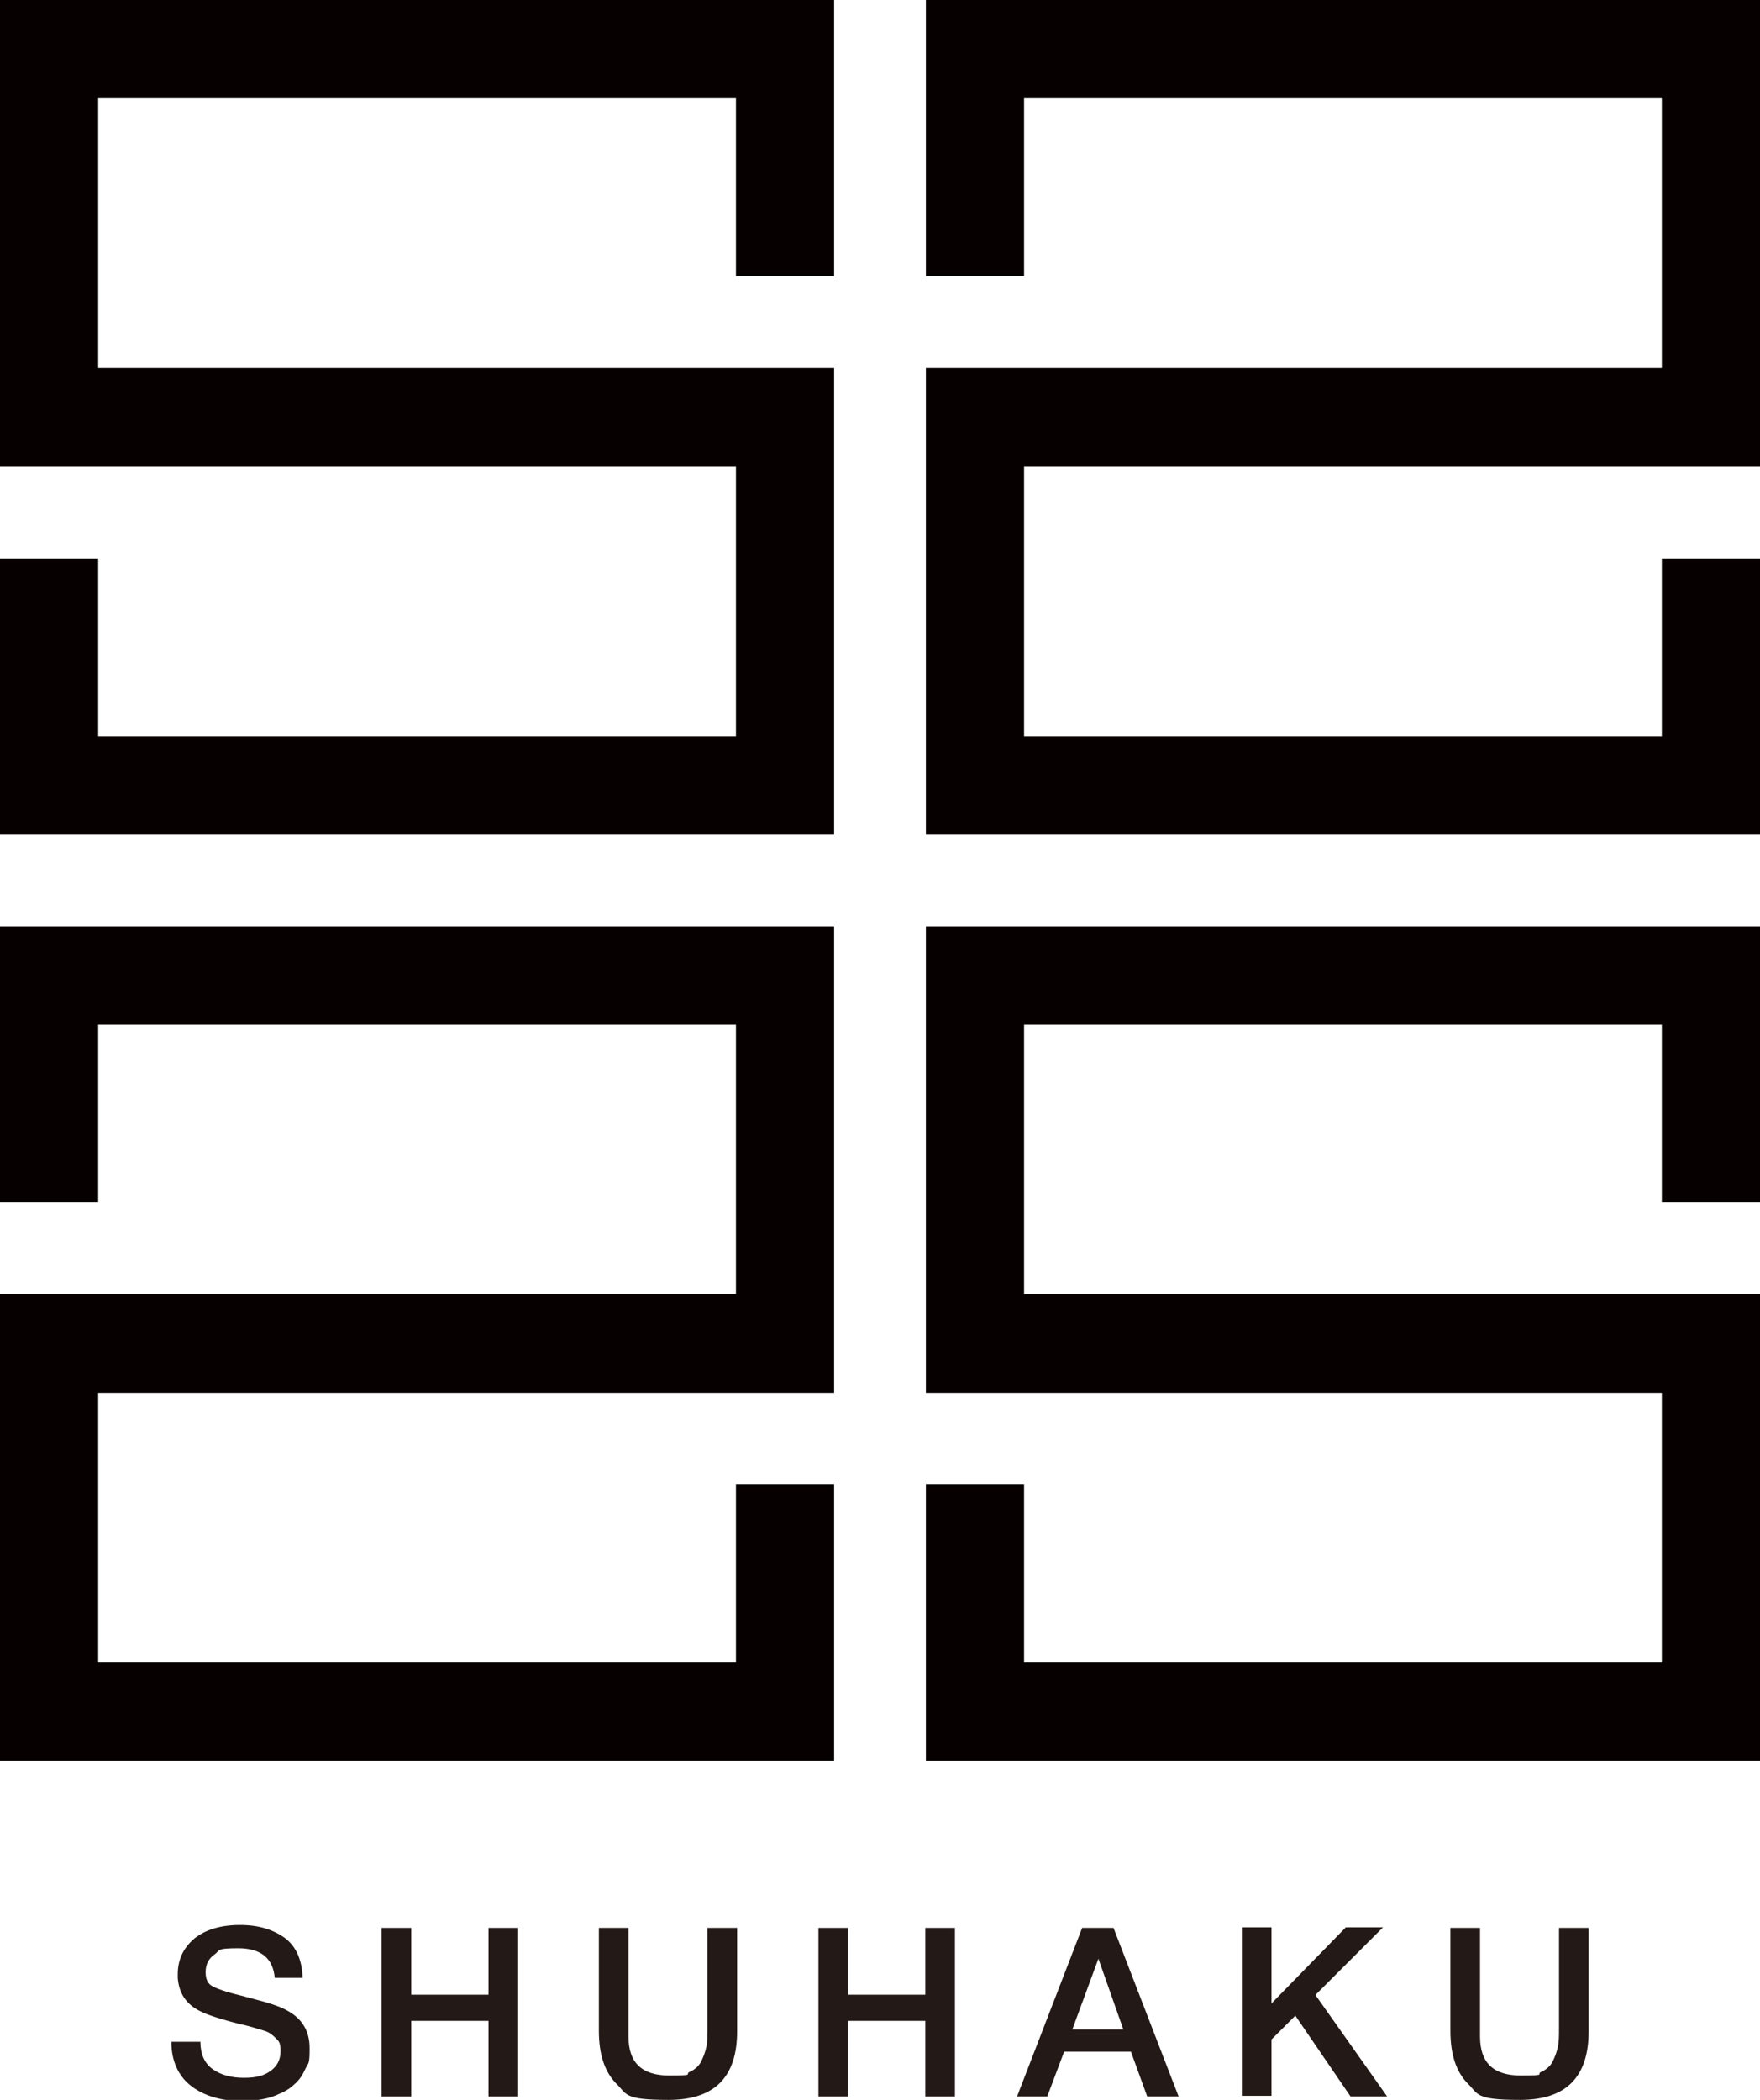
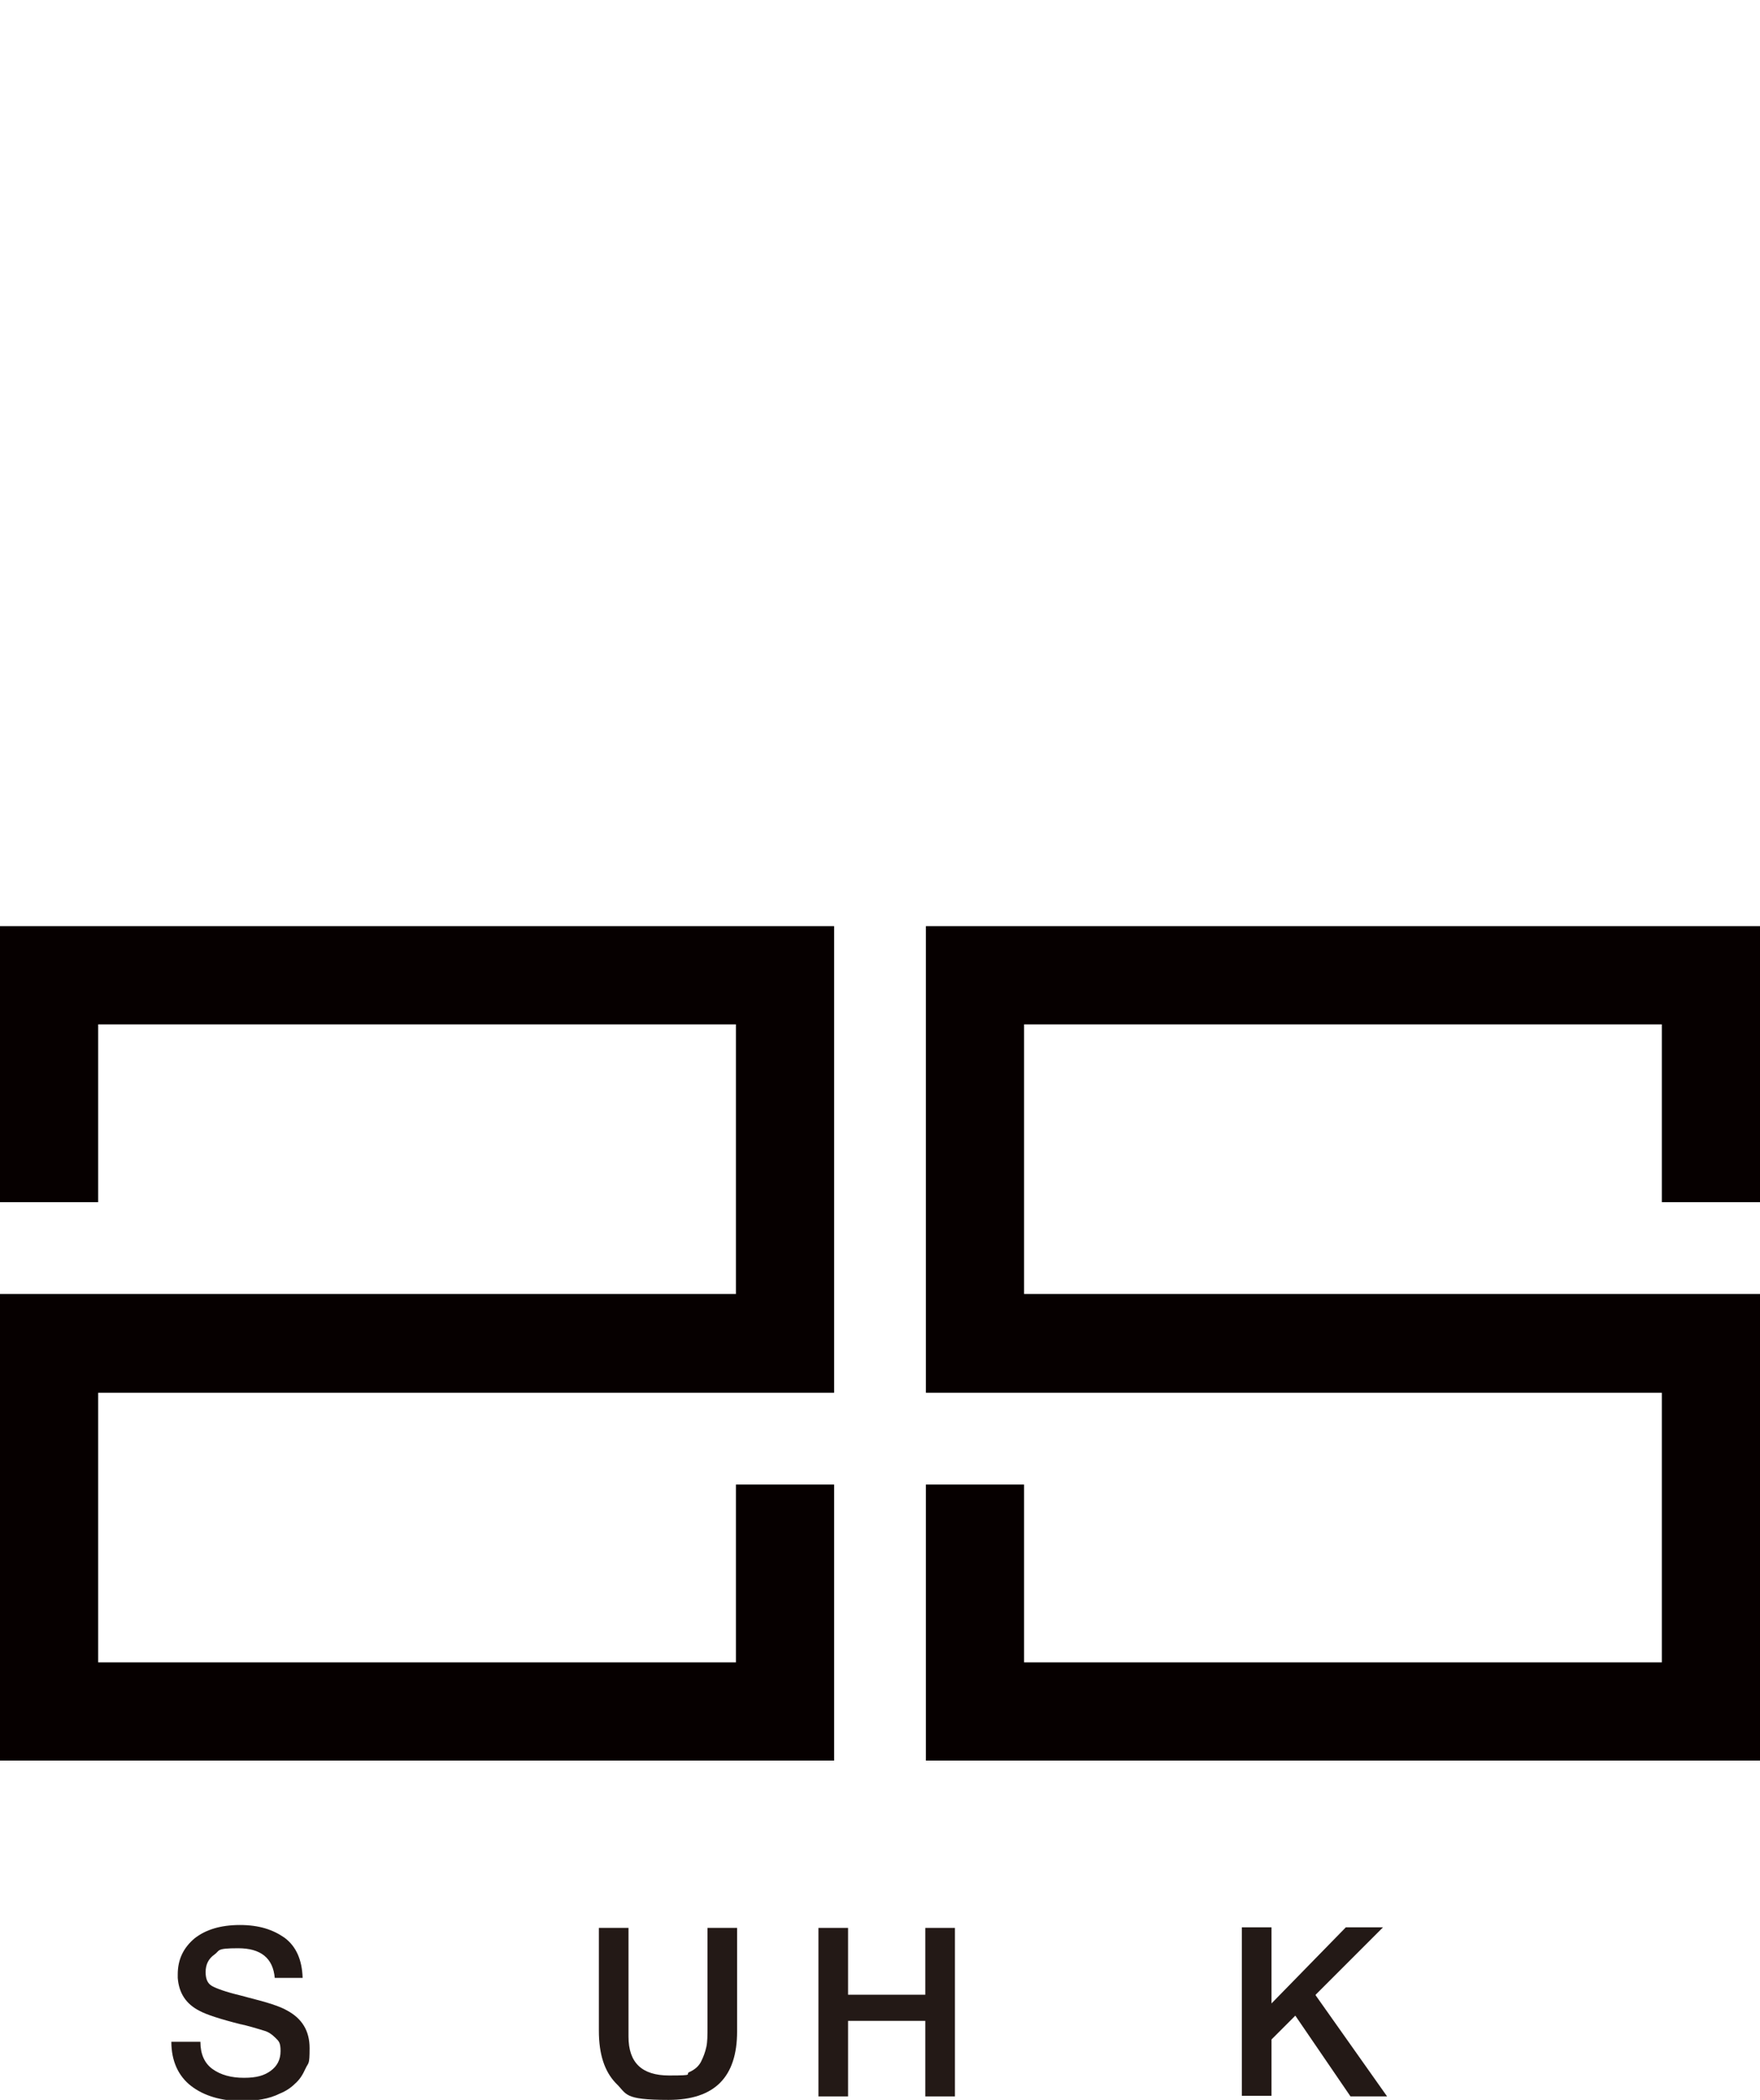
<svg xmlns="http://www.w3.org/2000/svg" viewBox="0 0 303 361.4" version="1.1" id="Layer_2">
  <defs>
    <style>
      .st0 {
        fill: #231916;
      }

      .st1 {
        fill: #060000;
      }
    </style>
  </defs>
-   <polygon points="176.3 80.3 176.3 126.7 286.1 126.7 286.1 96.1 303 96.1 303 143.6 159.4 143.6 159.4 63.3 286.1 63.3 286.1 16.9 176.3 16.9 176.3 47.5 159.4 47.5 159.4 0 303 0 303 80.3 176.3 80.3" class="st1" />
-   <polygon points="143.6 0 143.6 47.5 126.7 47.5 126.7 16.9 16.9 16.9 16.9 63.3 143.6 63.3 143.6 143.6 0 143.6 0 96.1 16.9 96.1 16.9 126.7 126.7 126.7 126.7 80.3 0 80.3 0 0 143.6 0" class="st1" />
  <polygon points="303 303 159.4 303 159.4 255.5 176.3 255.5 176.3 286.1 286.1 286.1 286.1 239.7 159.4 239.7 159.4 159.4 303 159.4 303 206.9 286.1 206.9 286.1 176.3 176.3 176.3 176.3 222.7 303 222.7 303 303" class="st1" />
  <polygon points="16.9 239.7 16.9 286.1 126.7 286.1 126.7 255.5 143.6 255.5 143.6 303 0 303 0 222.7 126.7 222.7 126.7 176.3 16.9 176.3 16.9 206.9 0 206.9 0 159.4 143.6 159.4 143.6 239.7 16.9 239.7" class="st1" />
  <path d="M47.3,340.4c-.3-3.4-2.4-5.1-6.3-5.1s-3.1.4-4.1,1.1c-1,.7-1.5,1.7-1.5,3s.4,2,1.1,2.4,2.3,1,4.8,1.6c.7.2,1.2.3,1.5.4,3.2.8,5.4,1.5,6.6,2.2,2.6,1.4,3.9,3.5,3.9,6.5s-.2,2.4-.7,3.5-1,1.9-1.8,2.6c-.7.7-1.6,1.3-2.6,1.7-1,.5-2,.8-3.1,1-1.1.2-2.2.3-3.4.3-3.6,0-6.6-.9-8.8-2.6s-3.4-4.3-3.4-7.6h5c0,2.1.7,3.7,2.1,4.7s3.2,1.5,5.4,1.5,3.5-.4,4.6-1.2c1.1-.8,1.7-1.9,1.7-3.4s-.3-1.7-.9-2.3-1.2-1-1.9-1.2c-.7-.2-1.9-.6-3.5-1-.2,0-.3-.1-.5-.1-3.6-.9-6-1.7-7.1-2.3-2.4-1.2-3.6-3.1-3.8-5.7v-.6c0-2.6,1-4.6,2.9-6.2,1.9-1.5,4.5-2.3,7.8-2.3s5.7.8,7.7,2.2c2,1.5,3,3.8,3.1,6.9h-4.8,0Z" class="st0" />
-   <path d="M89.2,360.8h-5.1v-13h-13.3v13h-5.1v-29h5.1v11.5h13.3v-11.5h5.1v29Z" class="st0" />
  <path d="M126.9,349.6c0,7.9-3.9,11.8-11.8,11.8s-7.1-1-9.1-2.9c-1.9-2-2.9-4.9-2.9-9v-17.7h5.1v18.7c0,4.5,2.3,6.7,7,6.7s2.6-.2,3.5-.6,1.6-1,2-1.8.7-1.6.9-2.5c.2-.9.2-2,.2-3.4v-17.1h5.1v17.8Z" class="st0" />
  <path d="M164.4,360.8h-5.1v-13h-13.3v13h-5.1v-29h5.1v11.5h13.3v-11.5h5.1v29Z" class="st0" />
-   <path d="M203,360.8h-5.5l-2.8-7.7h-11.5l-2.9,7.7h-5.2l11.2-29h5.4l11.2,29h0ZM189.1,337.1l-4.5,12.2h8.8l-4.3-12.2h0Z" class="st0" />
  <path d="M226.5,343.4l12.3,17.4h-6.3l-9.5-13.9-4.1,4.1v9.7h-5.1v-29h5.1v13.1l12.8-13.1h6.4l-11.6,11.6h0Z" class="st0" />
-   <path d="M273.5,349.6c0,7.9-3.9,11.8-11.8,11.8s-7.1-1-9.1-2.9c-1.9-2-2.9-4.9-2.9-9v-17.7h5.1v18.7c0,4.5,2.3,6.7,7,6.7s2.6-.2,3.5-.6,1.6-1,2-1.8.7-1.6.9-2.5c.2-.9.2-2,.2-3.4v-17.1h5.1v17.8h0Z" class="st0" />
</svg>